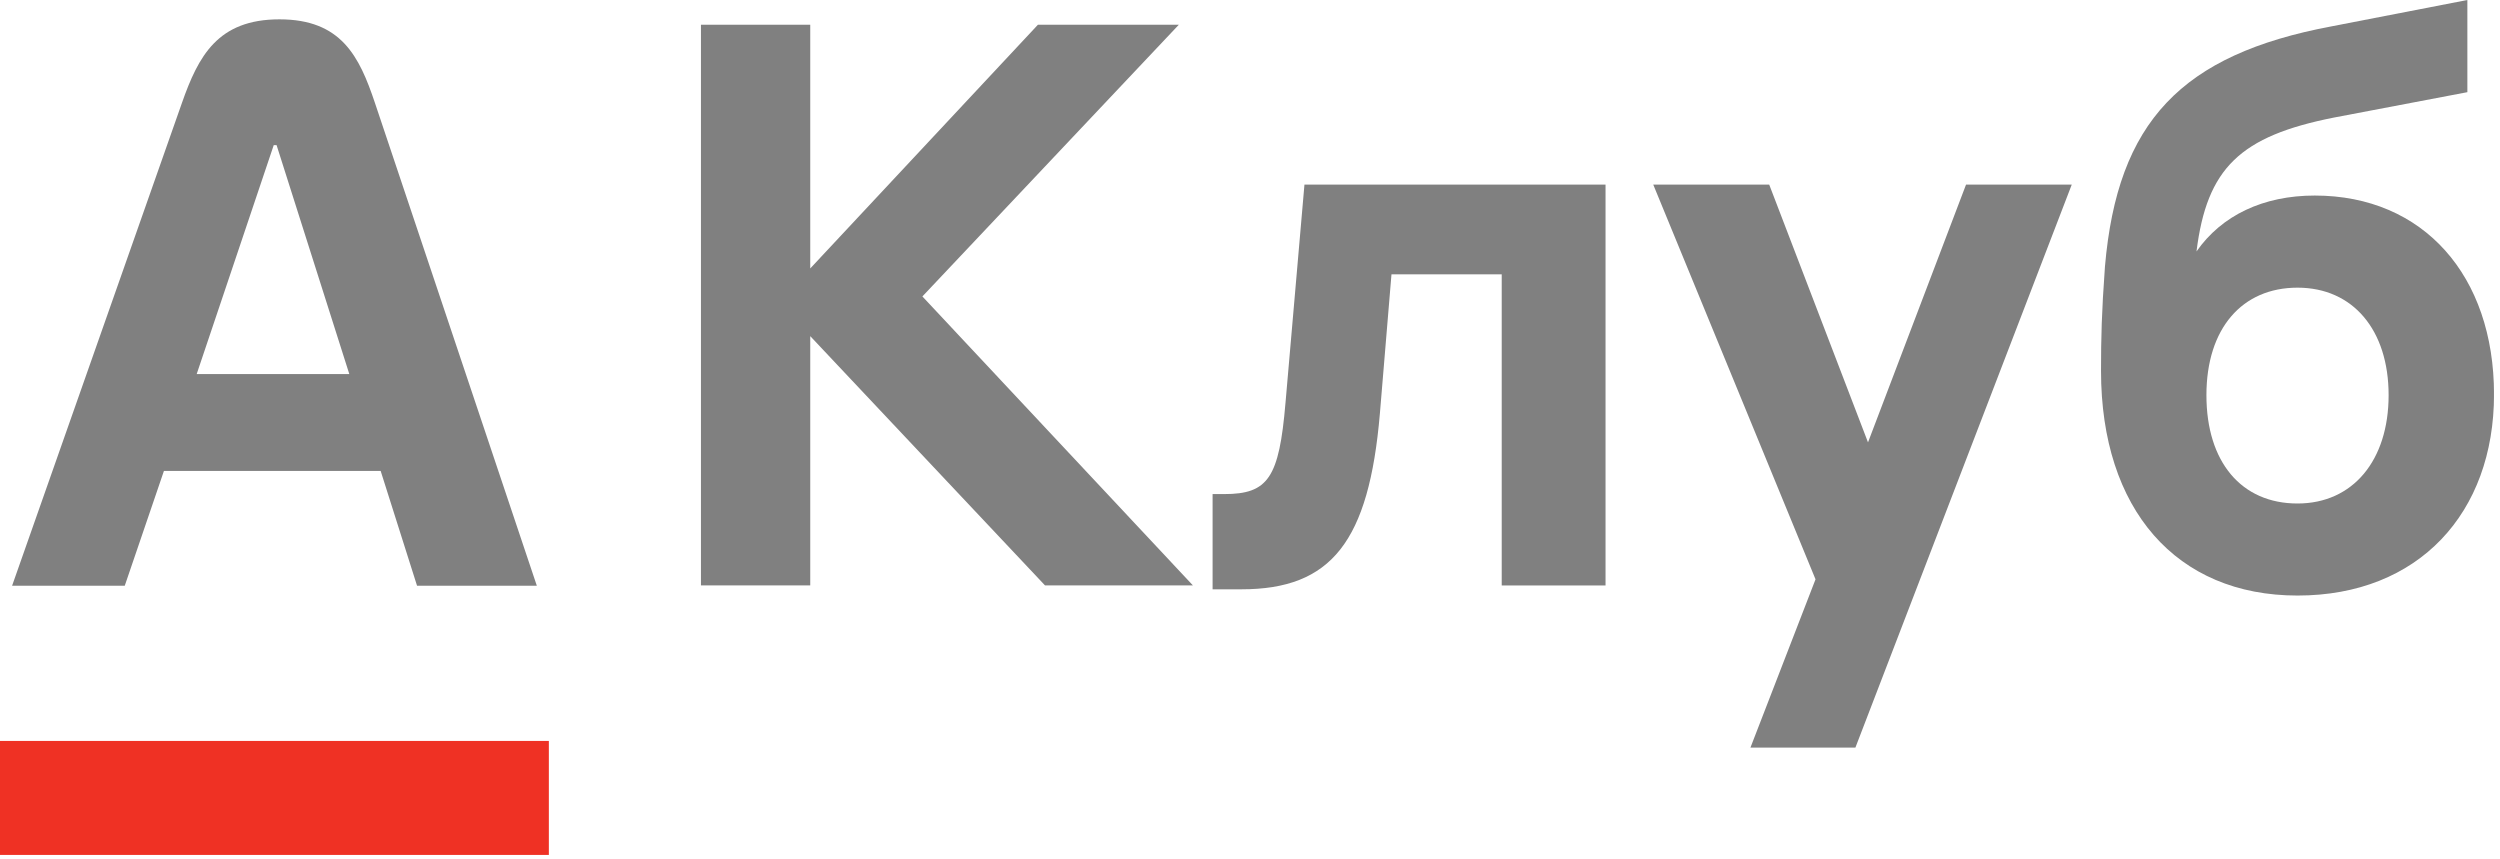
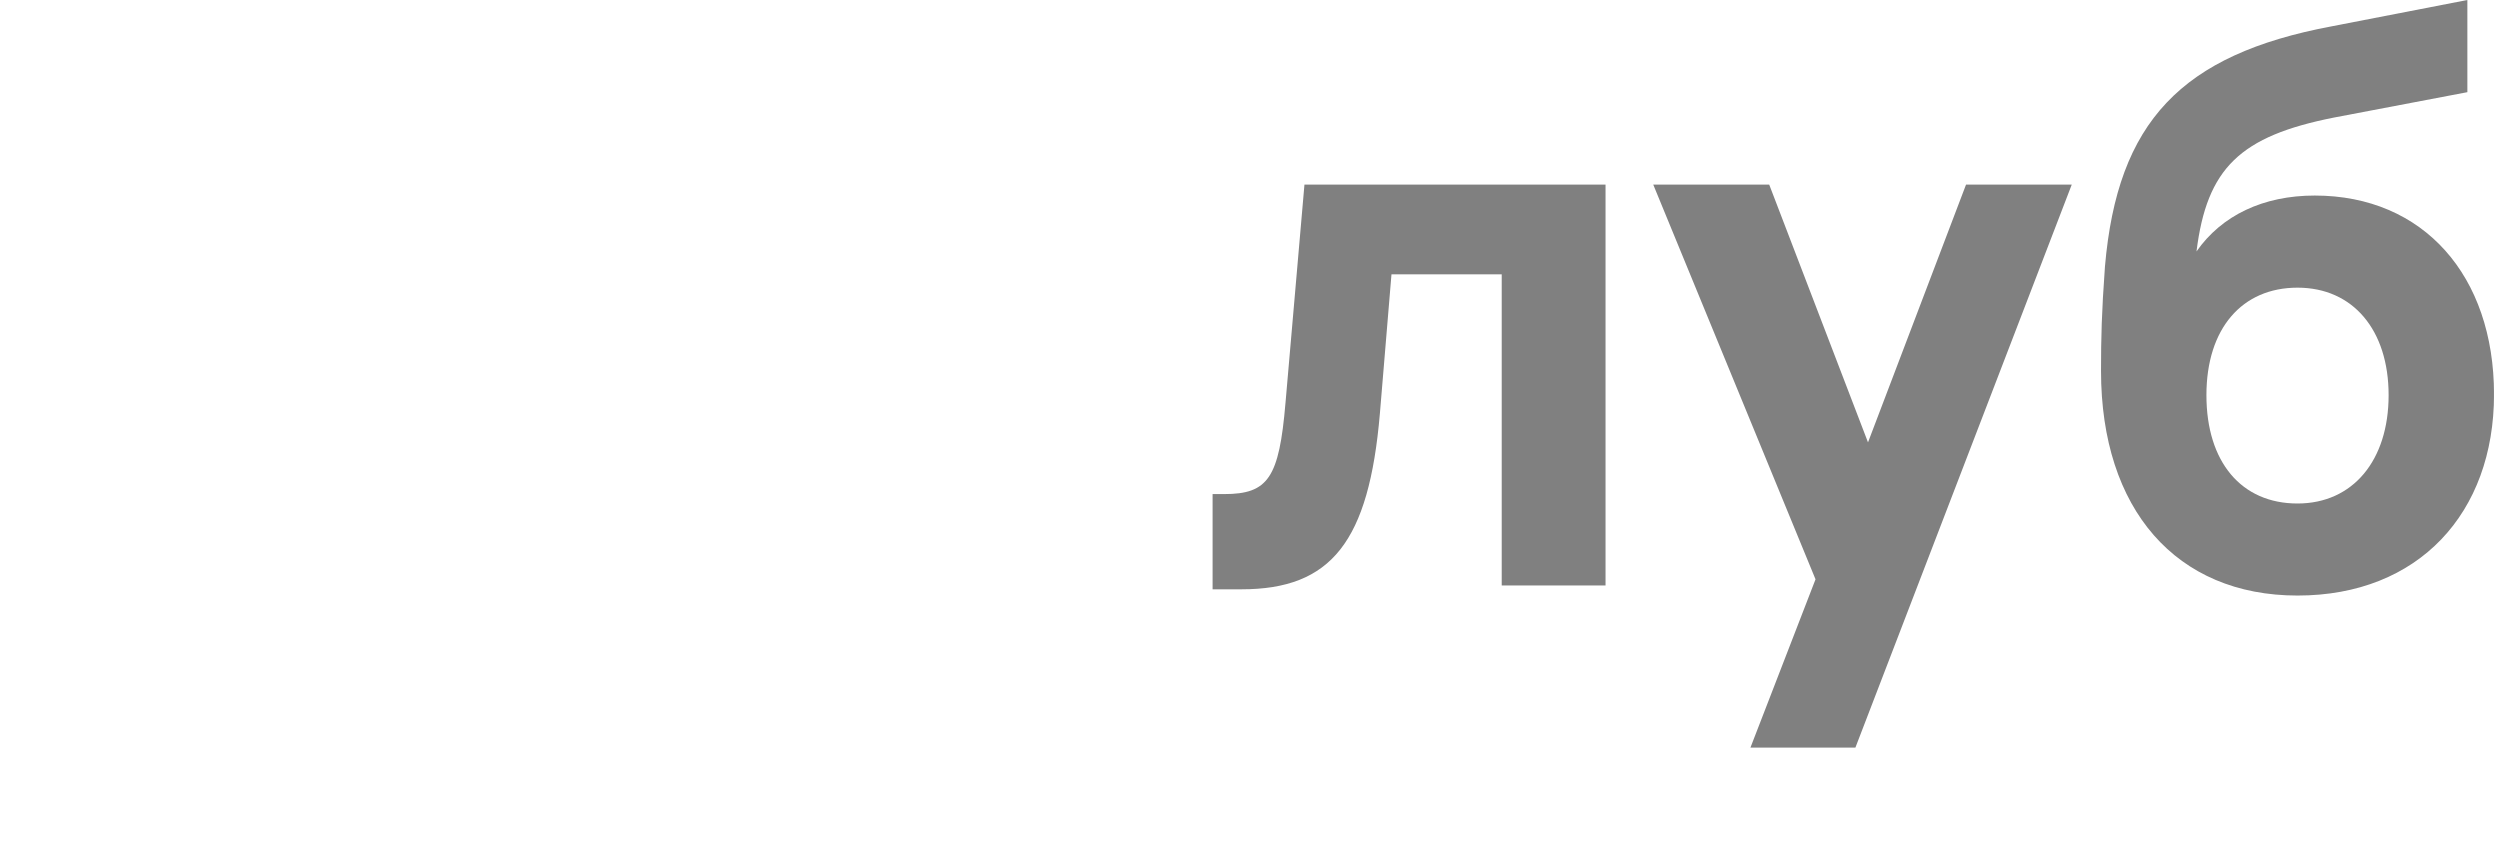
<svg xmlns="http://www.w3.org/2000/svg" width="393" height="135" viewBox="0 0 393 135" fill="none">
  <g clip-path="url(#clip0_102_99)">
-     <path d="M185.31 3.89H163.16L127.37 42.2V3.89H110.19V92.02H127.37V52.84L164.27 92.02H187.52L145 46.6L185.31 3.89Z" fill="#808080" />
    <path d="M202.08 63.32C201.08 75.12 199.36 77.67 192.44 77.67H190.62V92.64H195.15C209.3 92.64 215.2 85.14 216.92 64.99L218.74 43.13H236.07V92.03H252.39V29.02H205.06L202.08 63.33V63.32Z" fill="#808080" />
    <path d="M309.06 29.02L293.65 69.54L278.12 29.02H259.89L285.4 91.07L275.17 117.52H291.67L325.68 29.02H309.06Z" fill="#808080" />
    <path d="M363.88 30.74C355.79 30.74 349.25 33.85 345.29 39.53C346.92 26.4 352.17 21.4 366.9 18.48L387.87 14.49V0L366.53 4.14C342.85 8.59 332.86 19.18 330.9 41.89C330.38 49.02 330.28 53.16 330.28 58.3C330.28 80.09 342.11 93.62 361.17 93.62C380.23 93.62 392.06 80.62 392.06 62C392.06 43.38 381 30.74 363.88 30.74ZM361.17 79.15C352.34 79.15 346.85 72.63 346.85 62.12C346.85 51.61 352.47 45.22 361.17 45.22C369.87 45.22 375.49 51.86 375.49 62.12C375.49 72.38 369.87 79.15 361.17 79.15Z" fill="#808080" />
-     <path d="M58.94 16.18C56.48 8.84 53.64 3.04 43.93 3.04C34.22 3.04 31.19 8.81 28.6 16.18L1.9 92.08H19.61L25.77 74.03H59.84L65.56 92.08H84.39L58.94 16.18ZM30.92 58.8L43.03 22.82H43.48L54.91 58.8H30.92Z" fill="#808080" />
-     <path d="M86.28 116.47H0V134.4H86.28V116.47Z" fill="#EF3124" />
  </g>
  <defs>
    <clipPath id="clip0_102_99">
      <rect width="392.05" height="134.4" fill="white" />
    </clipPath>
  </defs>
</svg>